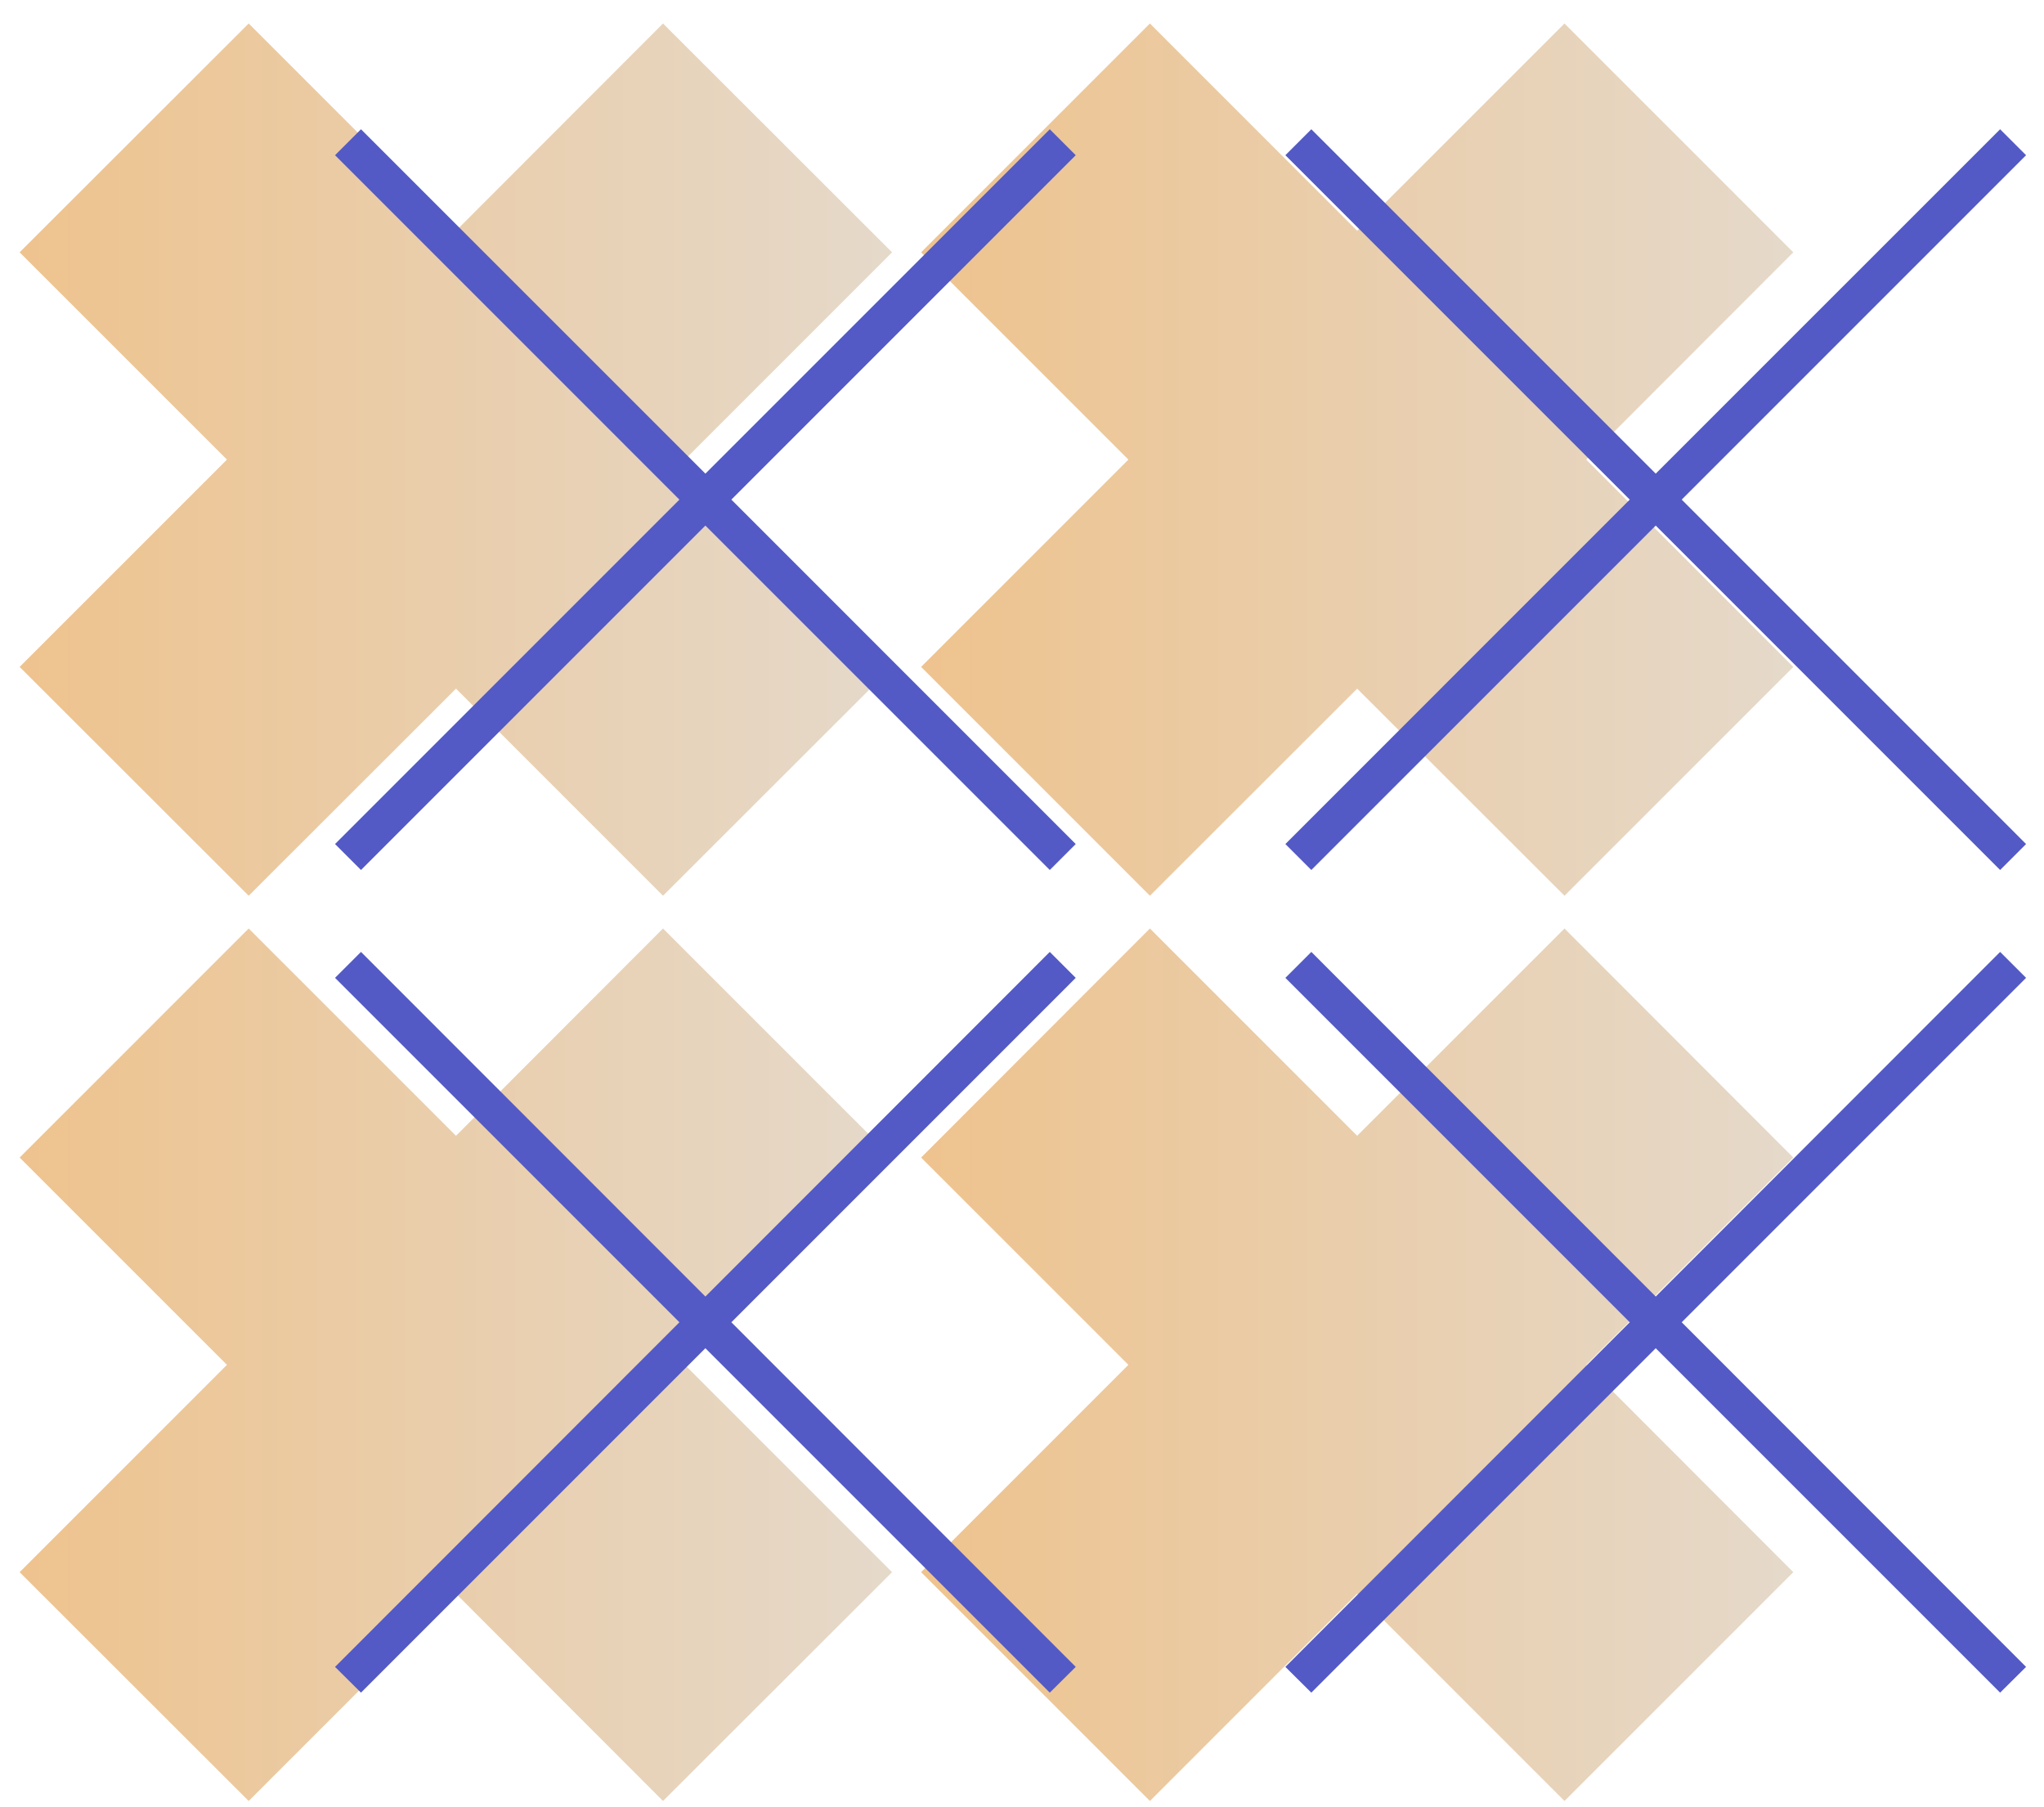
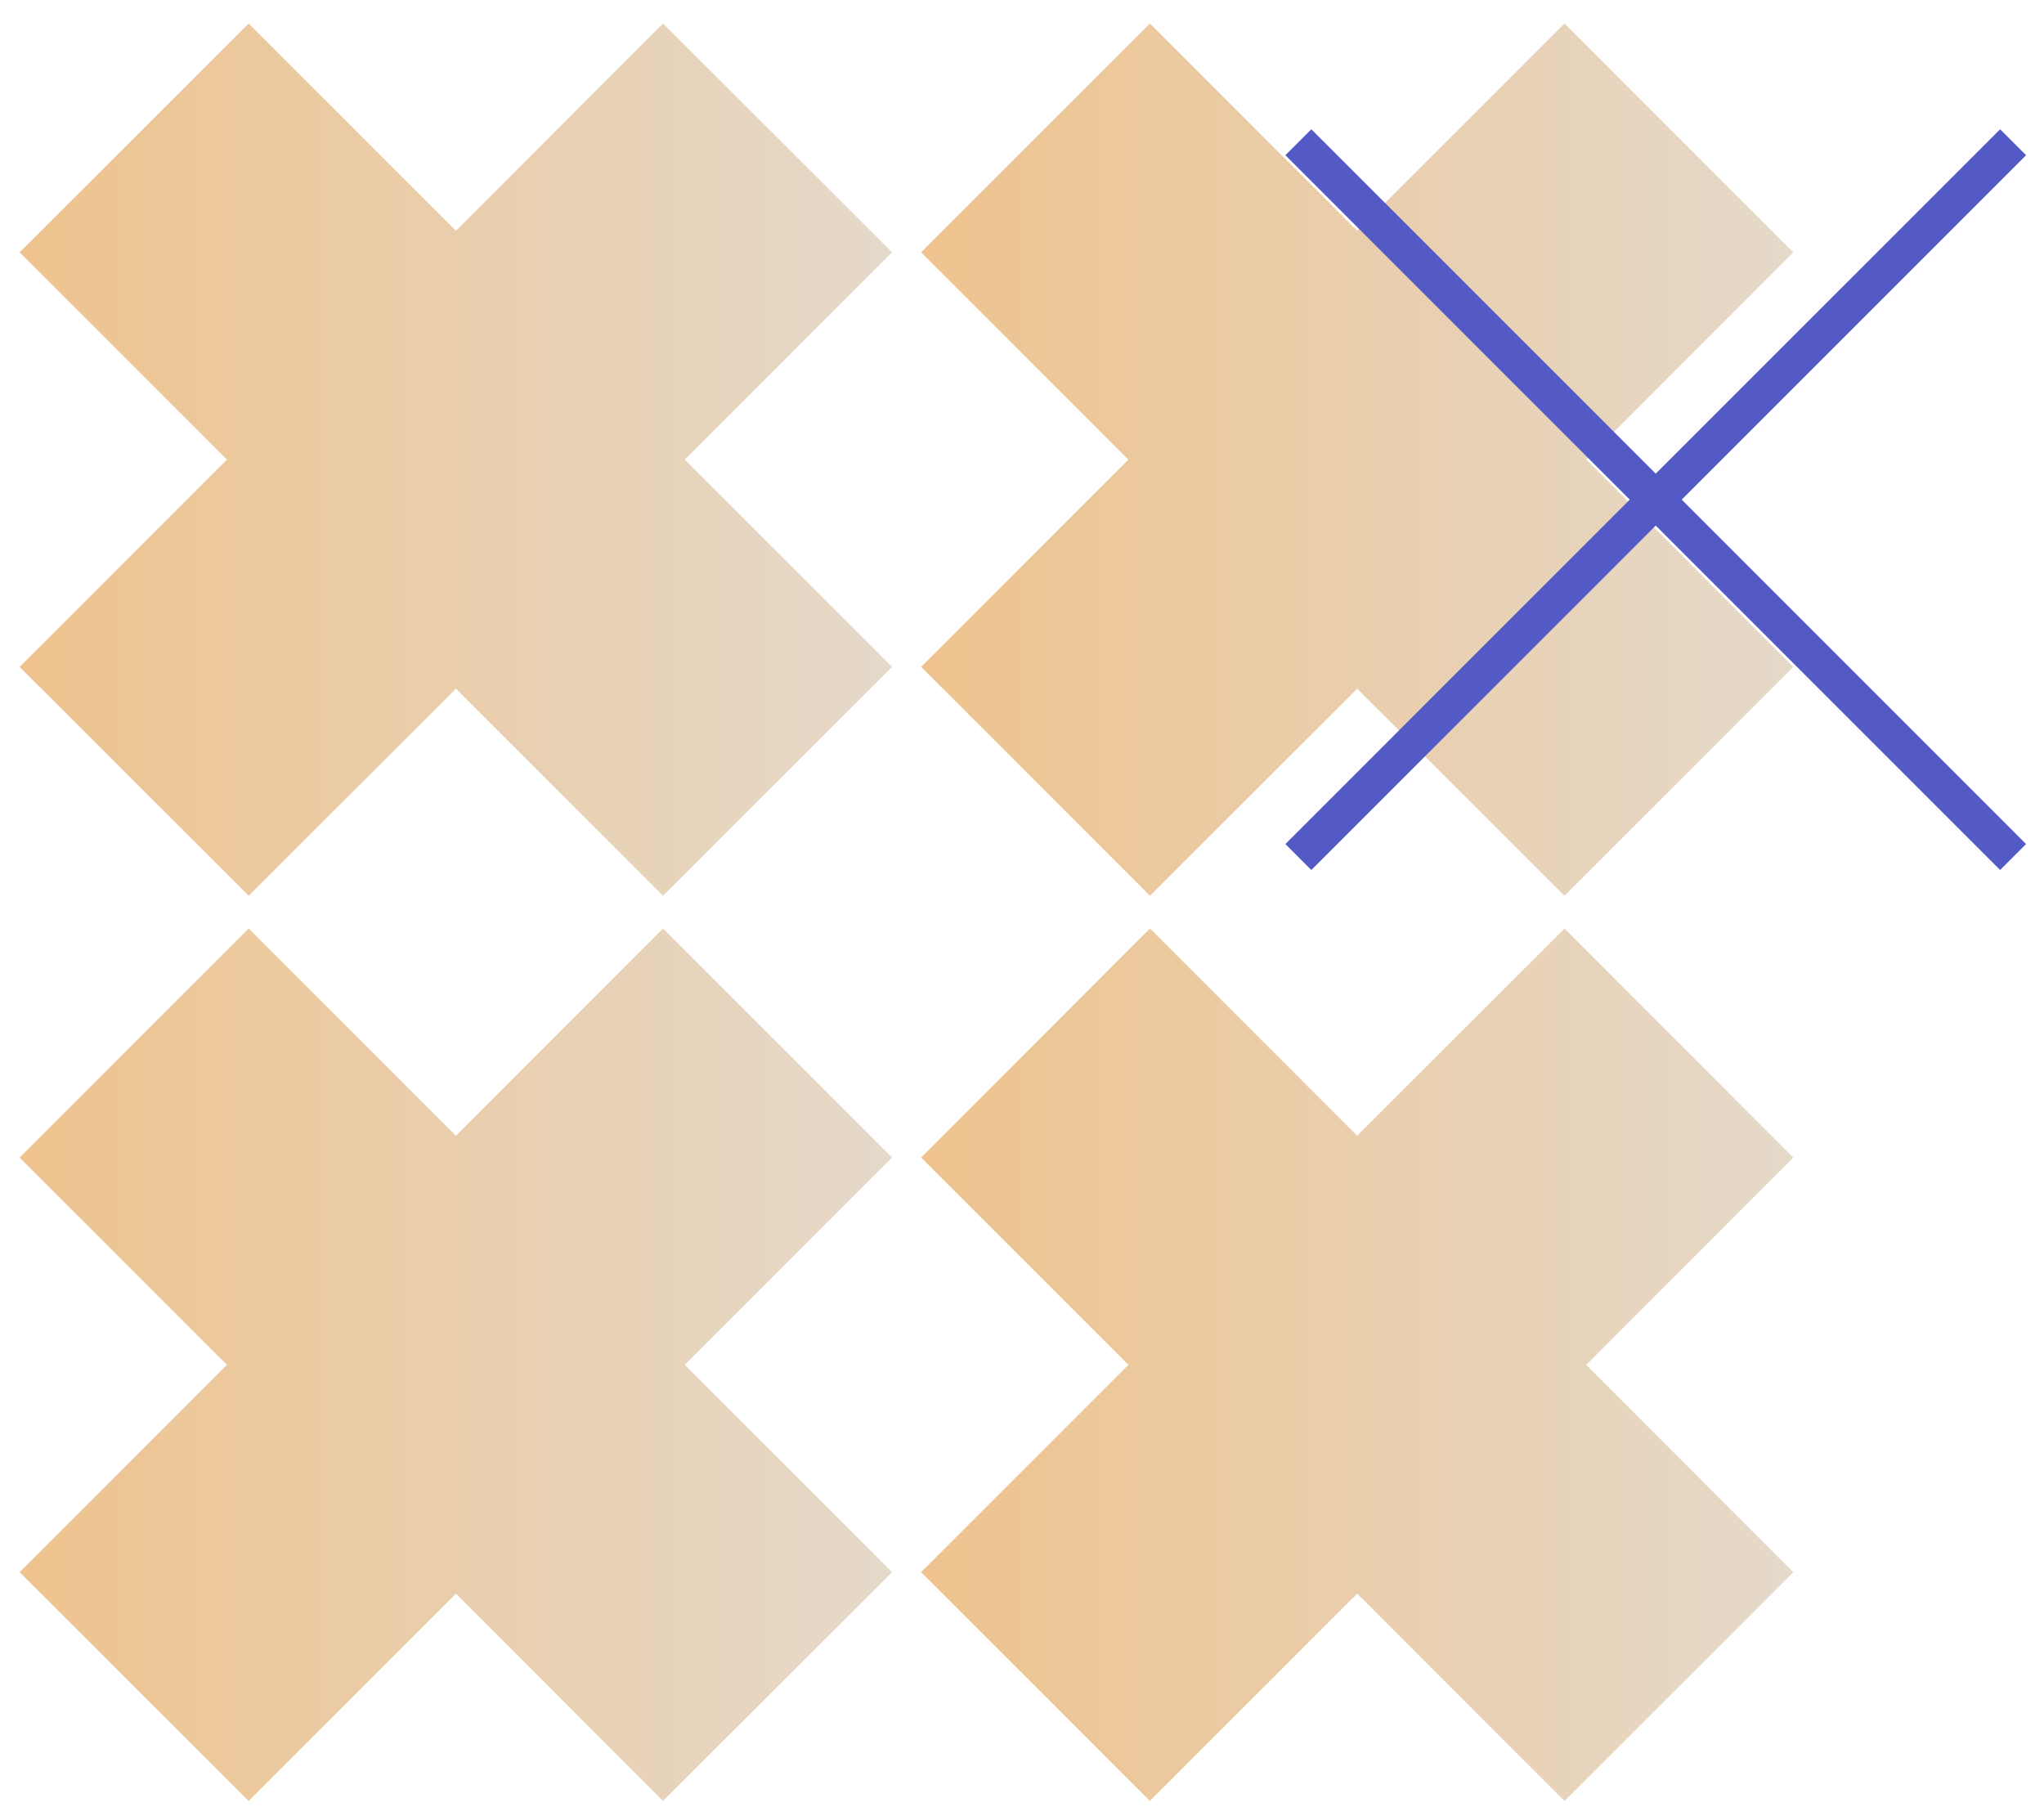
<svg xmlns="http://www.w3.org/2000/svg" width="69" height="61" viewBox="0 0 69 61" fill="none">
  <path d="M30.114 8.517L22.382 0.793L15.393 7.79L8.395 0.793L0.663 8.517L7.661 15.514L0.663 22.512L8.395 30.236L15.393 23.246L22.382 30.236L30.114 22.512L23.117 15.514L30.114 8.517Z" fill="url(#paint0_linear_2504_51)" />
  <path d="M60.537 8.517L52.813 0.793L45.815 7.79L38.818 0.793L31.094 8.517L38.091 15.514L31.094 22.512L38.818 30.236L45.815 23.246L52.813 30.236L60.537 22.512L53.547 15.514L60.537 8.517Z" fill="url(#paint1_linear_2504_51)" />
  <path d="M30.114 39.074L22.382 31.342L15.393 38.339L8.395 31.342L0.663 39.074L7.661 46.071L0.663 53.069L8.395 60.793L15.393 53.795L22.382 60.793L30.114 53.069L23.117 46.071L30.114 39.074Z" fill="url(#paint2_linear_2504_51)" />
  <path d="M60.537 39.074L52.813 31.342L45.815 38.339L38.818 31.342L31.094 39.074L38.091 46.071L31.094 53.069L38.818 60.793L45.815 53.795L52.813 60.793L60.537 53.069L53.547 46.071L60.537 39.074Z" fill="url(#paint3_linear_2504_51)" />
-   <path d="M36.314 5.239L35.438 4.363L23.812 15.988L12.186 4.363L11.31 5.239L22.935 16.865L11.31 28.491L12.186 29.367L23.812 17.741L35.438 29.367L36.314 28.491L24.689 16.865L36.314 5.239Z" fill="#535AC5" />
  <path d="M68.395 5.239L67.519 4.363L55.893 15.988L44.267 4.363L43.391 5.239L55.016 16.865L43.391 28.491L44.267 29.367L55.893 17.741L67.519 29.367L68.395 28.491L56.77 16.865L68.395 5.239Z" fill="#535AC5" />
-   <path d="M36.314 33.008L35.438 32.132L23.812 43.765L12.186 32.132L11.31 33.008L22.935 44.634L11.31 56.267L12.186 57.136L23.812 45.51L35.438 57.136L36.314 56.267L24.689 44.634L36.314 33.008Z" fill="#535AC5" />
-   <path d="M68.395 33.008L67.519 32.132L55.893 43.765L44.267 32.132L43.391 33.008L55.016 44.634L43.391 56.267L44.267 57.136L55.893 45.51L67.519 57.136L68.395 56.267L56.77 44.634L68.395 33.008Z" fill="#535AC5" />
  <defs>
    <linearGradient id="paint0_linear_2504_51" x1="0.663" y1="20.764" x2="30.114" y2="20.764" gradientUnits="userSpaceOnUse">
      <stop stop-color="#EEC38E" />
      <stop offset="1" stop-color="#E5D9CA" />
    </linearGradient>
    <linearGradient id="paint1_linear_2504_51" x1="31.094" y1="20.764" x2="60.537" y2="20.764" gradientUnits="userSpaceOnUse">
      <stop stop-color="#EEC38E" />
      <stop offset="1" stop-color="#E5D9CA" />
    </linearGradient>
    <linearGradient id="paint2_linear_2504_51" x1="0.663" y1="51.319" x2="30.114" y2="51.319" gradientUnits="userSpaceOnUse">
      <stop stop-color="#EEC38E" />
      <stop offset="1" stop-color="#E5D9CA" />
    </linearGradient>
    <linearGradient id="paint3_linear_2504_51" x1="31.094" y1="51.319" x2="60.537" y2="51.319" gradientUnits="userSpaceOnUse">
      <stop stop-color="#EEC38E" />
      <stop offset="1" stop-color="#E5D9CA" />
    </linearGradient>
  </defs>
</svg>